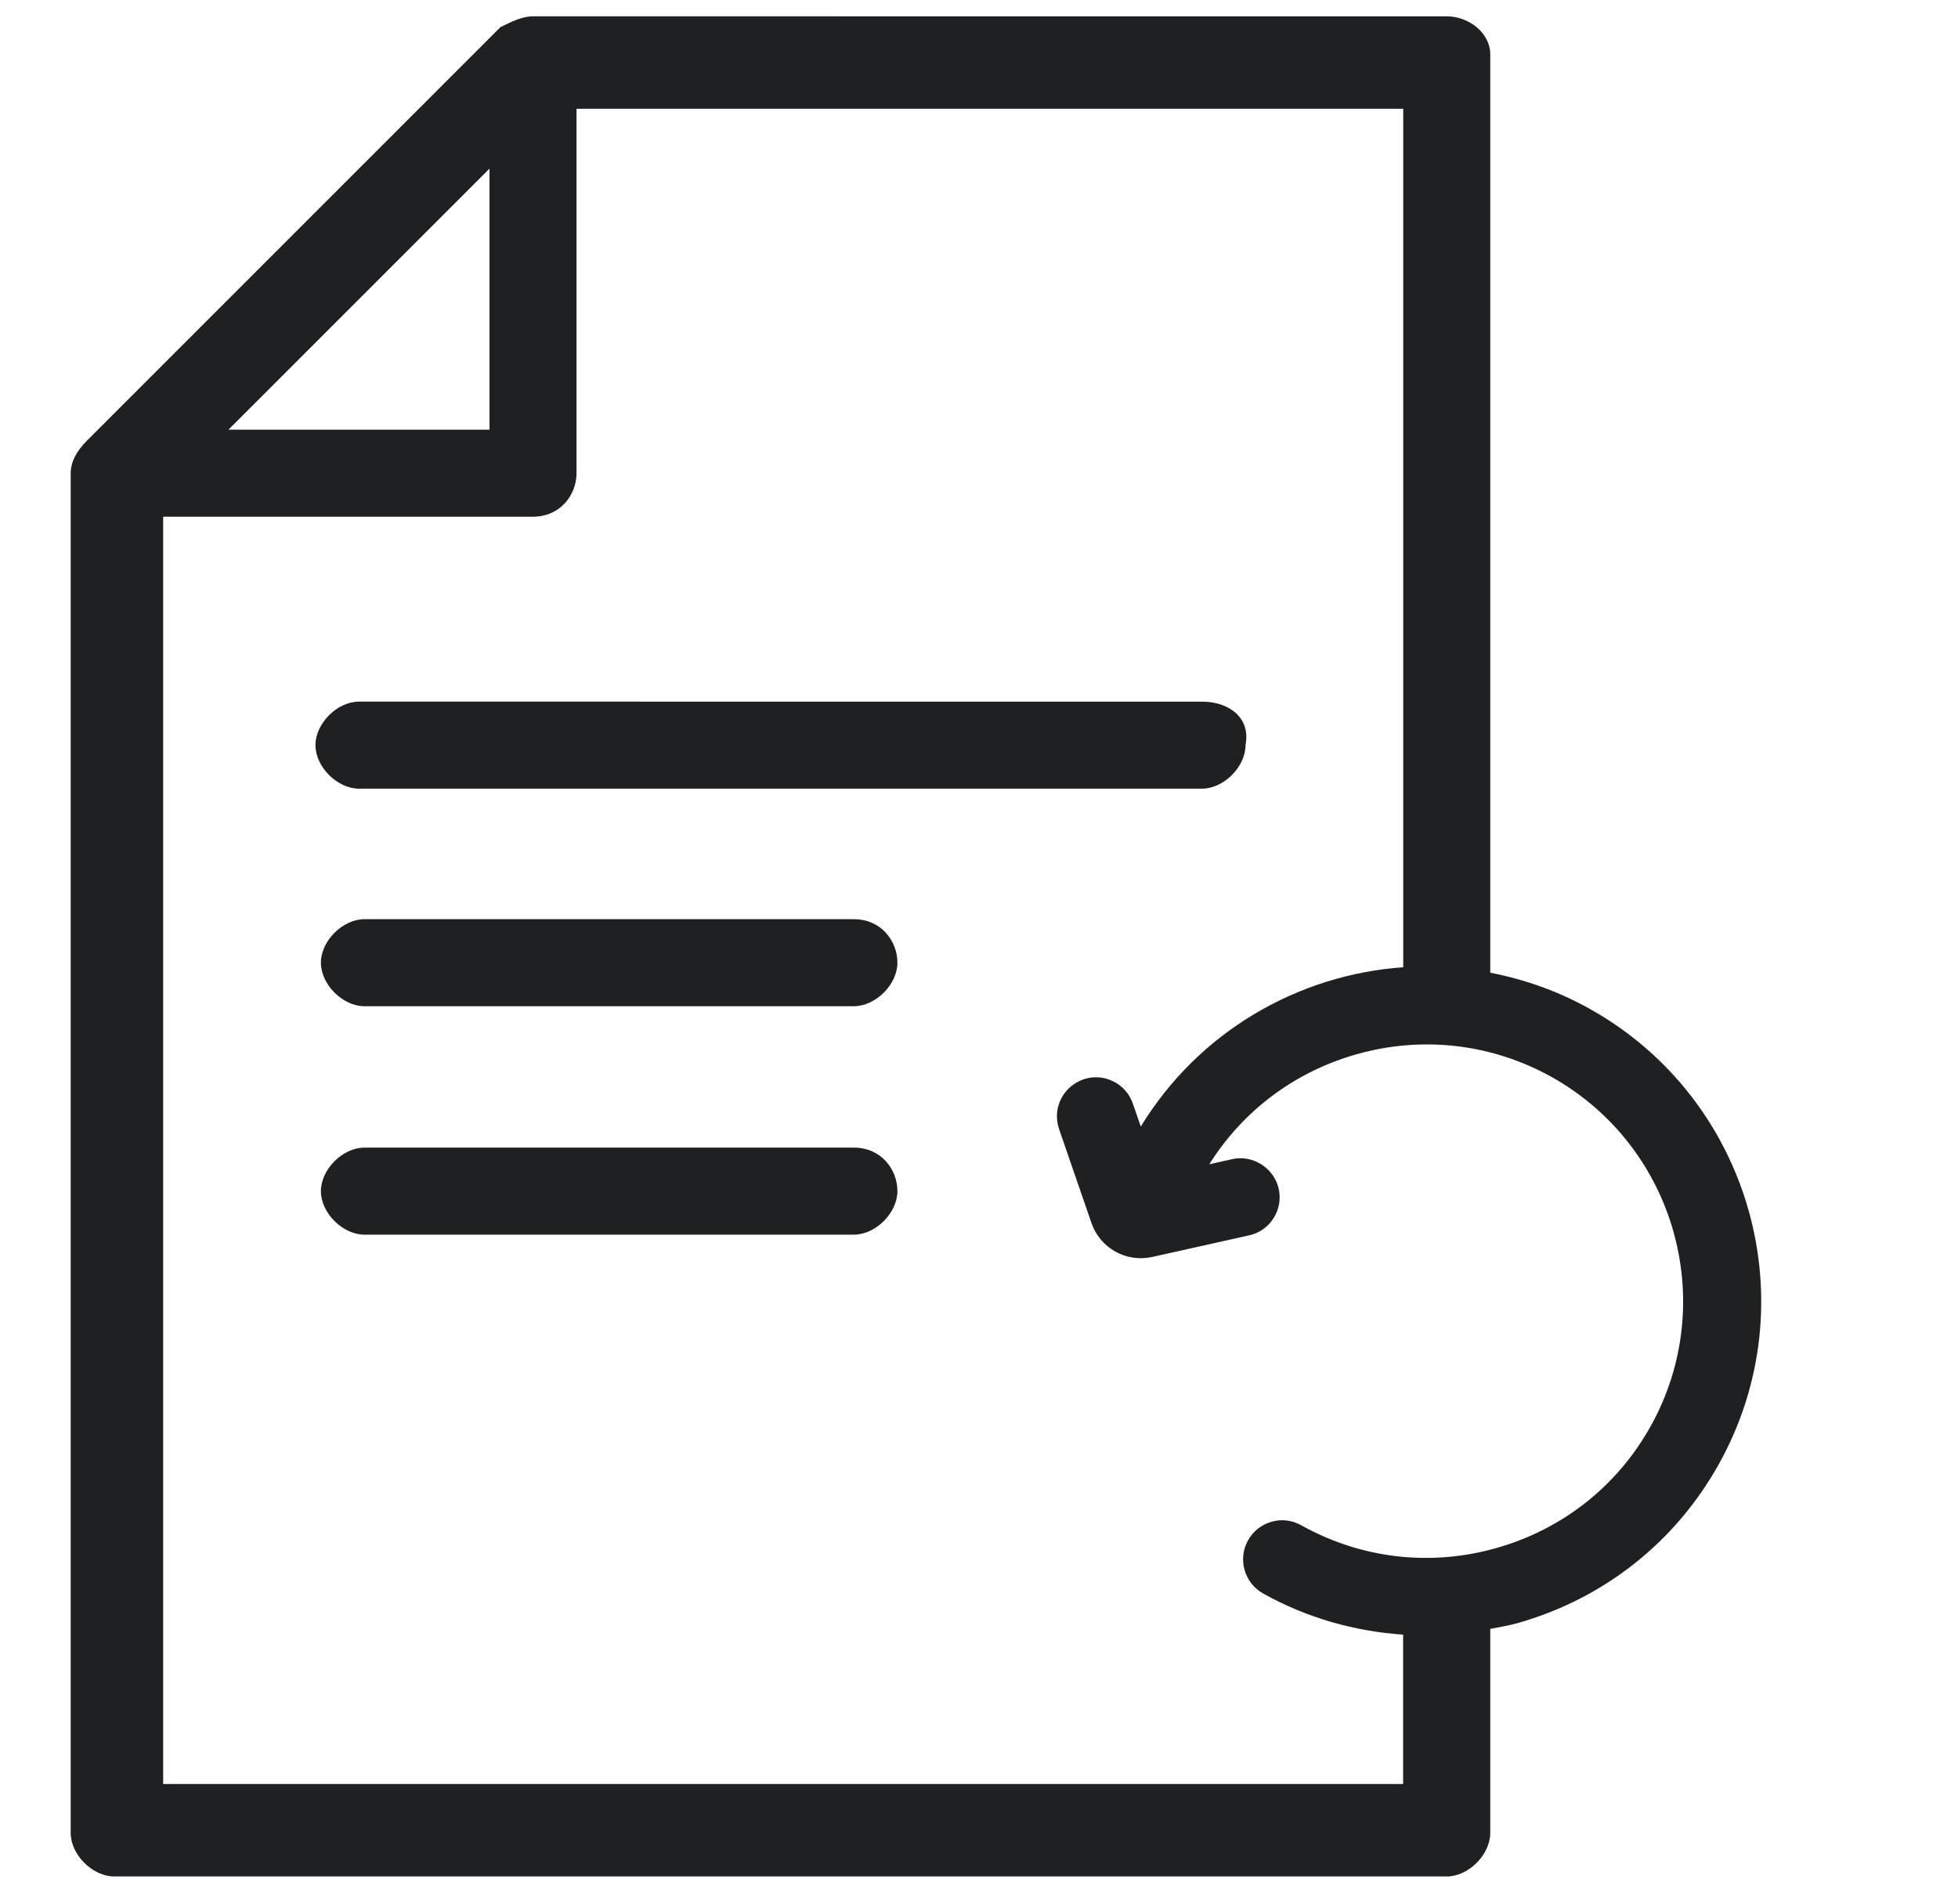
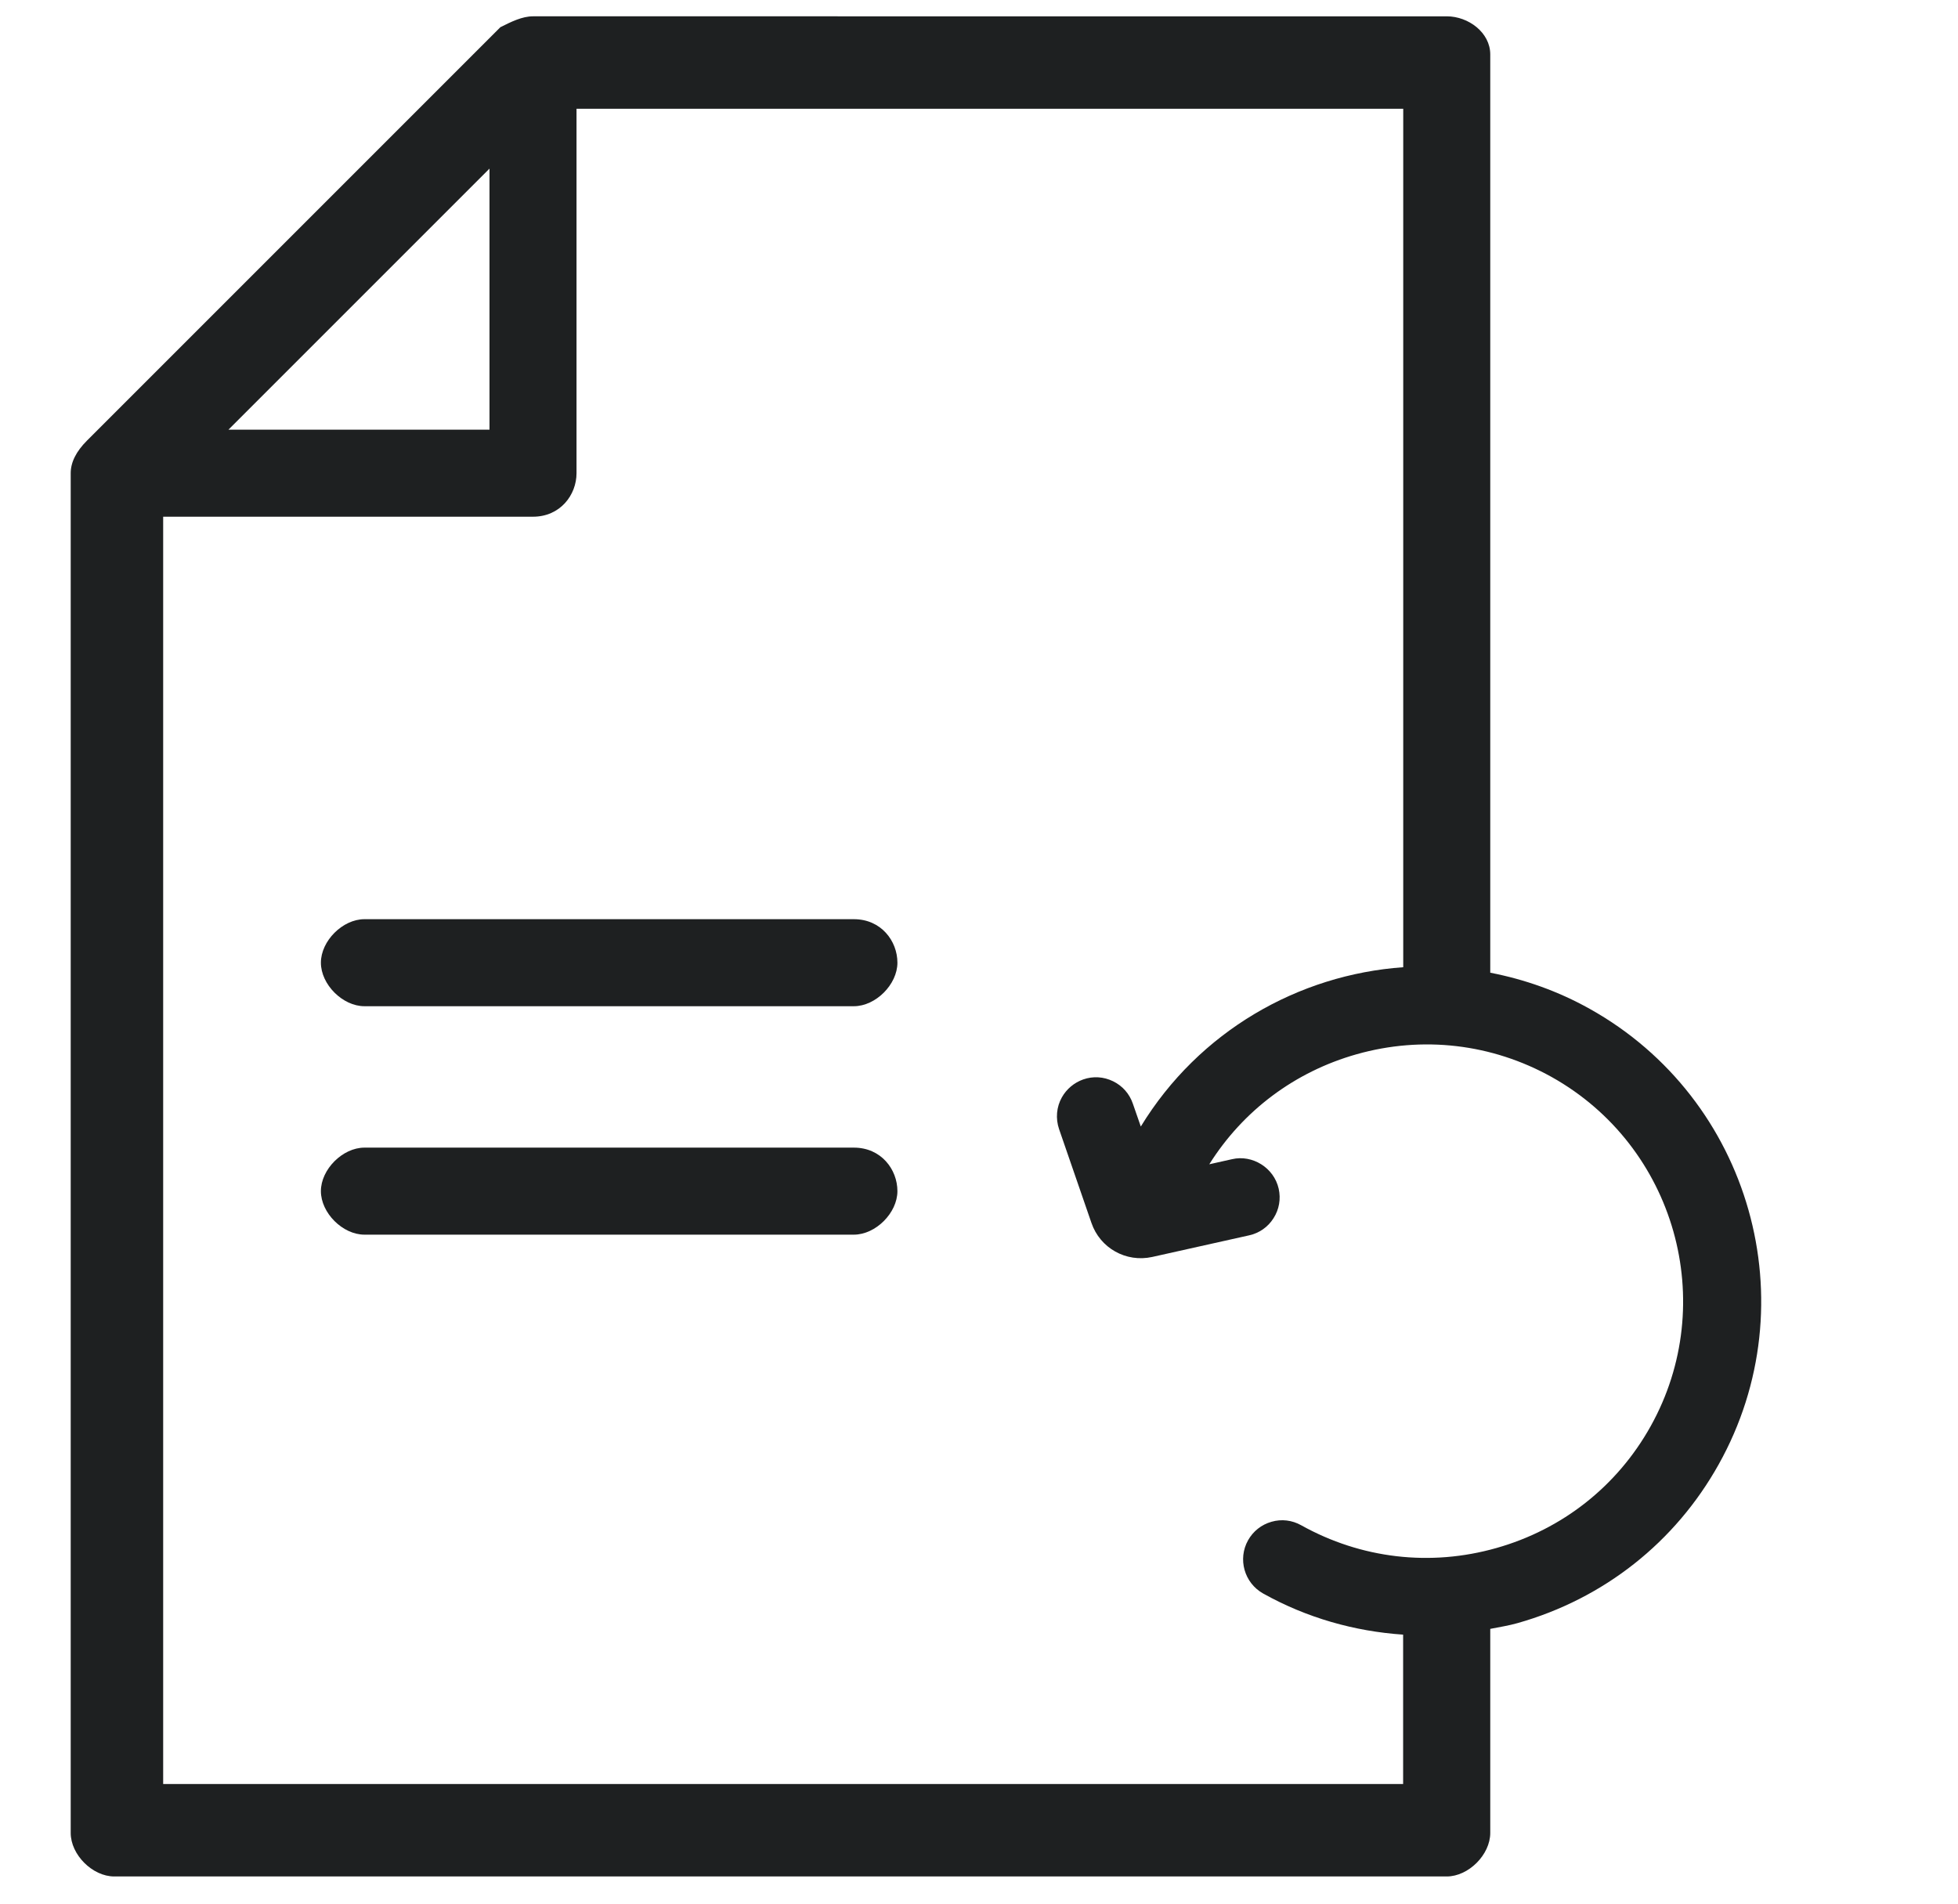
<svg xmlns="http://www.w3.org/2000/svg" version="1.1" id="rewriting--icon_1_" x="0px" y="0px" viewBox="0 0 36 35" style="enable-background:new 0 0 36 35;" xml:space="preserve">
  <style type="text/css">
	.st0{fill:#1e2021;}
</style>
  <g id="rewriting--icon">
    <path class="st0" d="M15.7,16.9h-9c-0.4,0-0.8,0.4-0.8,0.8c0,0.4,0.4,0.8,0.8,0.8h9c0.4,0,0.8-0.4,0.8-0.8   C16.5,17.3,16.2,16.9,15.7,16.9z" />
-     <path class="st0" d="M6.6,14.5h15.5c0.4,0,0.8-0.4,0.8-0.8c0.1-0.5-0.3-0.8-0.8-0.8H6.6c-0.4,0-0.8,0.4-0.8,0.8   C5.8,14.1,6.2,14.5,6.6,14.5z" />
    <path class="st0" d="M15.7,21.1h-9c-0.4,0-0.8,0.4-0.8,0.8c0,0.4,0.4,0.8,0.8,0.8h9c0.4,0,0.8-0.4,0.8-0.8   C16.5,21.5,16.2,21.1,15.7,21.1z" />
    <path class="st0" d="M29.23,18.549c-0.586-0.328-1.204-0.544-1.83-0.665V1c0-0.4-0.4-0.7-0.8-0.7H9.8c-0.2,0-0.4,0.1-0.6,0.2   L1.6,8.1C1.4,8.3,1.3,8.5,1.3,8.7v25c0,0.4,0.4,0.8,0.8,0.8h24.5c0.4,0,0.8-0.4,0.8-0.8v-3.752   c0.168-0.033,0.336-0.059,0.502-0.106c1.584-0.448,2.897-1.484,3.698-2.918C33.257,23.961,32.193,20.204,29.23,18.549z M9,3.1v4.8   H4.2L9,3.1z M3,32.8V9.5h6.8c0.5,0,0.8-0.4,0.8-0.8V2c0.1,0,15.2,0,15.2,0v15.783c-1.927,0.137-3.755,1.176-4.825,2.929   l-0.146-0.42c-0.062-0.182-0.191-0.328-0.363-0.412c-0.174-0.085-0.369-0.098-0.552-0.033c-0.165,0.059-0.304,0.175-0.39,0.328   c-0.1,0.177-0.118,0.39-0.052,0.584l0.595,1.724c0.158,0.464,0.637,0.733,1.118,0.627l1.78-0.397   c0.188-0.041,0.348-0.153,0.45-0.315c0.104-0.162,0.137-0.354,0.095-0.543c-0.088-0.388-0.485-0.629-0.856-0.543l-0.42,0.094   c0.621-0.988,1.574-1.702,2.709-2.023c1.213-0.343,2.487-0.194,3.587,0.419c2.271,1.271,3.087,4.151,1.817,6.424   c-0.614,1.099-1.621,1.893-2.836,2.236c-1.213,0.344-2.486,0.195-3.587-0.419c-0.168-0.094-0.361-0.118-0.547-0.064   c-0.185,0.053-0.337,0.174-0.43,0.34c-0.193,0.345-0.07,0.783,0.276,0.978c0.804,0.449,1.681,0.696,2.575,0.757V32.8H3z" />
  </g>
</svg>